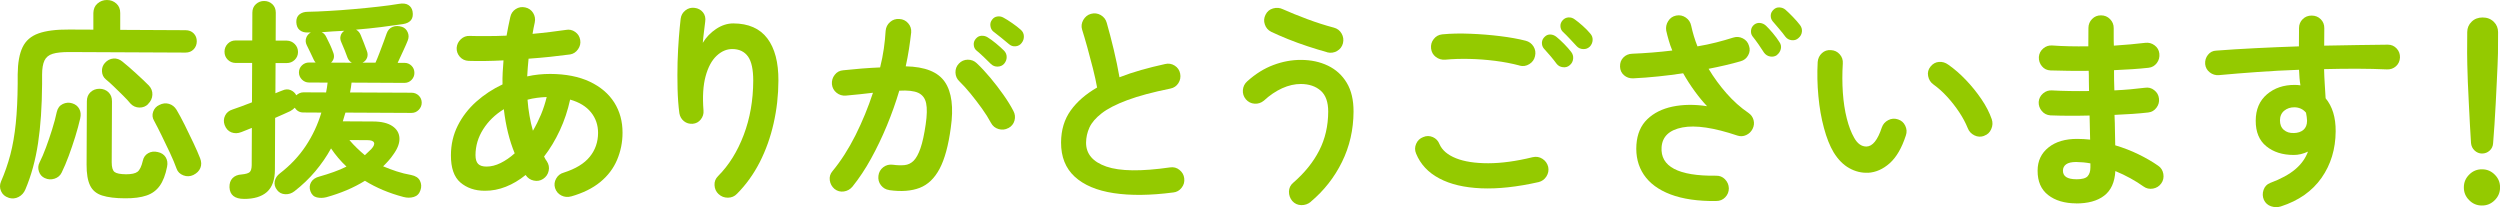
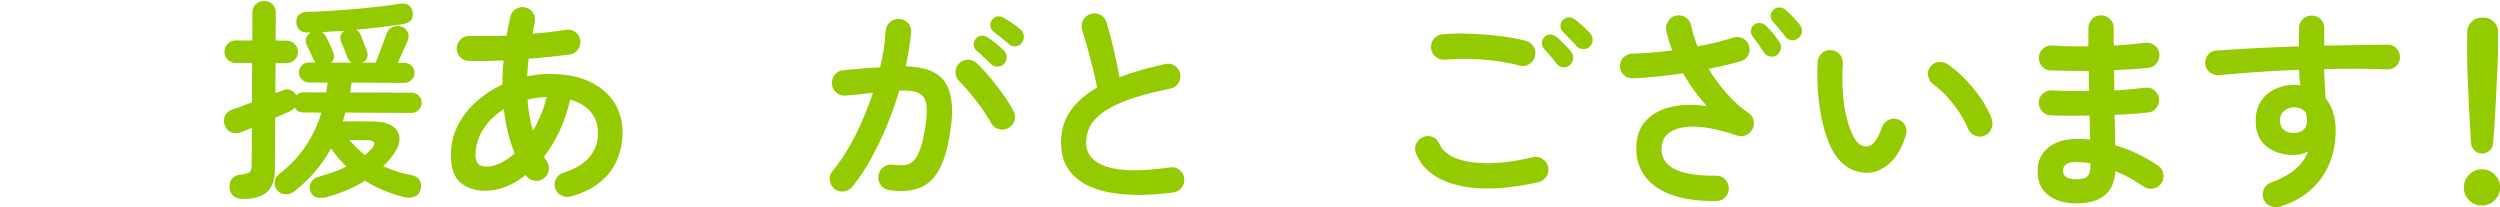
<svg xmlns="http://www.w3.org/2000/svg" id="_レイヤー_2" viewBox="0 0 457.89 37.94">
  <defs>
    <style>.cls-1{fill:#94ca00;}</style>
  </defs>
  <g id="_デザイン">
    <g>
-       <path class="cls-1" d="M1.59,36.22c-.68-.21-1.14-.62-1.4-1.22-.26-.6-.25-1.18,0-1.76,.68-1.56,1.25-3.19,1.7-4.89,.45-1.7,.78-3.62,1-5.75,.22-2.13,.33-4.57,.35-7.33v-1.64c.02-2.11,.31-3.76,.89-4.97,.58-1.21,1.55-2.05,2.92-2.54,1.37-.49,3.25-.73,5.64-.71l4.41,.02V2.37c.02-.73,.27-1.31,.76-1.73C18.36,.21,18.93,0,19.58,0c.68,0,1.25,.22,1.73,.65,.48,.43,.72,1.01,.71,1.74v3.08s11.96,.06,11.96,.06c.62,0,1.12,.2,1.5,.59,.38,.39,.56,.87,.56,1.45,0,.57-.19,1.06-.57,1.46-.38,.4-.88,.6-1.5,.6l-21.29-.1c-1.3,0-2.31,.1-3.02,.32-.72,.22-1.22,.62-1.51,1.22-.29,.6-.44,1.47-.44,2.61v1.72c-.03,4.11-.27,7.71-.74,10.82-.47,3.1-1.24,5.93-2.32,8.47-.26,.62-.67,1.08-1.24,1.38-.56,.3-1.17,.35-1.81,.17Zm6.61-3.6c-.52-.24-.88-.64-1.07-1.21-.19-.57-.16-1.12,.11-1.64,.39-.78,.79-1.7,1.18-2.76,.4-1.06,.77-2.17,1.13-3.31,.36-1.14,.64-2.21,.85-3.19,.16-.7,.53-1.19,1.1-1.46s1.15-.31,1.72-.13c.6,.18,1.03,.53,1.3,1.02,.27,.5,.33,1.08,.17,1.76-.24,1.04-.54,2.16-.91,3.35-.37,1.19-.77,2.36-1.19,3.5-.42,1.14-.86,2.17-1.3,3.07-.26,.54-.7,.91-1.31,1.11-.61,.19-1.2,.16-1.77-.11Zm14.72,3.7c-1.77,0-3.17-.18-4.21-.51-1.04-.33-1.78-.94-2.21-1.84-.44-.9-.65-2.18-.64-3.84l.05-11.58c0-.7,.23-1.26,.67-1.67,.44-.41,.99-.62,1.64-.62,.65,0,1.19,.21,1.64,.63,.44,.42,.66,.98,.65,1.68l-.05,11.15c0,.91,.17,1.5,.52,1.78,.35,.27,1.06,.41,2.12,.42,.99,0,1.68-.15,2.09-.46,.4-.31,.73-.98,.97-2.02,.13-.62,.46-1.08,.98-1.38,.52-.3,1.11-.37,1.76-.21,.65,.13,1.13,.45,1.44,.94,.31,.5,.4,1.08,.26,1.76-.29,1.48-.74,2.64-1.34,3.48-.6,.84-1.41,1.44-2.43,1.78-1.02,.35-2.32,.52-3.9,.51Zm4.22-17.26c-.44,.44-.98,.65-1.62,.64-.64-.02-1.18-.26-1.62-.73-.34-.42-.79-.91-1.36-1.47-.57-.56-1.14-1.12-1.71-1.67-.57-.55-1.05-.98-1.44-1.29-.44-.37-.68-.85-.71-1.45-.04-.6,.14-1.12,.53-1.56,.44-.49,.96-.76,1.56-.81,.6-.05,1.14,.14,1.64,.55,.78,.63,1.62,1.35,2.52,2.18,.91,.82,1.68,1.56,2.33,2.21,.47,.5,.68,1.06,.65,1.7-.03,.64-.29,1.2-.79,1.69Zm8.28,12.99c-.6,.28-1.21,.31-1.83,.07-.62-.24-1.04-.64-1.24-1.21-.31-.86-.71-1.82-1.21-2.89-.5-1.07-1.01-2.13-1.53-3.19s-.98-1.96-1.39-2.72c-.31-.52-.37-1.07-.17-1.64,.2-.57,.57-.99,1.12-1.24,.6-.31,1.19-.38,1.78-.21,.58,.17,1.04,.53,1.38,1.08,.44,.73,.93,1.65,1.49,2.76,.55,1.11,1.09,2.21,1.6,3.3,.51,1.09,.93,2.03,1.23,2.81,.26,.65,.27,1.25,.05,1.79-.22,.55-.65,.97-1.27,1.28Z" />
      <path class="cls-1" d="M44.71,36.43c-1.72,0-2.61-.71-2.68-2.12-.02-.7,.16-1.26,.55-1.67,.39-.41,.95-.65,1.68-.69,.75-.07,1.25-.22,1.48-.44,.23-.22,.35-.64,.36-1.27l.03-6.82c-.36,.15-.71,.3-1.04,.42-.33,.13-.62,.24-.88,.35-.65,.26-1.26,.27-1.83,.05-.57-.22-.99-.67-1.24-1.35-.21-.6-.18-1.17,.09-1.72,.26-.54,.72-.92,1.37-1.12,.47-.15,1.02-.35,1.64-.58s1.26-.47,1.91-.73l.03-7.21h-3.04c-.57-.02-1.05-.21-1.44-.61s-.58-.87-.58-1.45c0-.57,.2-1.06,.59-1.46,.39-.4,.87-.6,1.45-.6h3.04s.02-5.09,.02-5.09c0-.65,.22-1.17,.65-1.56,.43-.39,.93-.58,1.5-.58,.6,0,1.1,.2,1.52,.59,.41,.39,.62,.91,.62,1.56l-.02,5.11h2.03c.57,.01,1.06,.22,1.46,.62,.4,.41,.6,.89,.6,1.47,0,.57-.21,1.05-.61,1.44-.41,.39-.89,.58-1.47,.58h-2.03s-.03,5.53-.03,5.53c.23-.1,.46-.19,.66-.27,.21-.08,.4-.15,.59-.23,.57-.26,1.09-.28,1.56-.07,.47,.21,.8,.52,1.01,.94,.18-.16,.38-.28,.61-.39,.22-.1,.46-.15,.72-.15l4.13,.02c.05-.29,.11-.58,.16-.88,.05-.3,.09-.6,.12-.92l-3.43-.02c-.49,0-.92-.19-1.28-.55-.36-.37-.54-.8-.54-1.29,0-.52,.19-.95,.55-1.3,.37-.35,.8-.52,1.29-.52h1.21c-.16-.18-.27-.36-.35-.54-.15-.34-.35-.76-.6-1.27-.24-.51-.47-.97-.68-1.39-.21-.44-.24-.88-.09-1.31,.14-.43,.43-.76,.84-.99h-.55c-.6,.02-1.09-.12-1.48-.44-.39-.31-.59-.8-.62-1.45-.02-.62,.17-1.1,.57-1.42,.4-.32,.92-.48,1.54-.48,1.12-.02,2.41-.07,3.88-.16,1.47-.08,2.98-.19,4.54-.33,1.56-.14,3.06-.28,4.51-.45,1.44-.16,2.69-.33,3.73-.51,.75-.13,1.34-.06,1.75,.2,.41,.26,.67,.65,.77,1.17,.23,1.33-.35,2.1-1.73,2.33-1.2,.18-2.54,.36-4.04,.55-1.5,.19-3.02,.34-4.58,.47,.39,.21,.67,.54,.85,.98,.15,.39,.35,.89,.6,1.5,.24,.61,.42,1.07,.52,1.39,.18,.44,.2,.87,.05,1.27-.15,.4-.43,.71-.84,.91h2.38c.21-.46,.45-1.05,.73-1.78,.28-.73,.54-1.43,.79-2.1,.25-.67,.43-1.17,.53-1.48,.21-.6,.58-1,1.1-1.2,.52-.21,1.09-.2,1.72,0,.47,.16,.81,.49,1.03,.98,.22,.5,.22,1,.01,1.52-.16,.42-.43,1.03-.81,1.85-.38,.82-.73,1.56-1.04,2.24h1.25c.52,0,.95,.19,1.3,.54,.35,.35,.52,.79,.52,1.31,0,.49-.18,.92-.53,1.28-.35,.36-.79,.54-1.31,.54l-9.67-.05c-.03,.31-.07,.62-.12,.92-.05,.3-.11,.59-.16,.88l11.27,.05c.52,0,.96,.18,1.32,.53,.36,.35,.54,.79,.54,1.31,0,.49-.19,.93-.55,1.3-.37,.38-.81,.56-1.33,.56l-12.09-.06c-.08,.26-.16,.52-.24,.78-.08,.26-.16,.53-.24,.82l5.54,.03c1.53,0,2.71,.29,3.53,.84,.82,.55,1.25,1.28,1.3,2.19,.05,.91-.32,1.91-1.11,3-.26,.39-.55,.76-.86,1.11-.31,.35-.65,.71-1.02,1.07,.8,.34,1.64,.65,2.49,.93s1.74,.5,2.65,.66c.8,.16,1.34,.51,1.61,1.06,.27,.55,.3,1.12,.09,1.72-.21,.65-.62,1.06-1.22,1.24-.6,.18-1.24,.18-1.91,0-2.62-.69-4.97-1.68-7.04-2.96-1.04,.64-2.16,1.22-3.34,1.72-1.19,.5-2.43,.93-3.73,1.29-.6,.15-1.18,.16-1.74,.03-.56-.13-.95-.51-1.18-1.14-.21-.6-.16-1.15,.14-1.66s.82-.85,1.55-1.03c.91-.26,1.78-.53,2.6-.83,.82-.29,1.6-.62,2.32-.98-1.06-.99-2-2.1-2.83-3.33-.81,1.48-1.78,2.88-2.89,4.2-1.11,1.32-2.39,2.54-3.82,3.65-.5,.39-1.06,.57-1.68,.54-.62-.03-1.12-.28-1.48-.75-.41-.52-.56-1.07-.44-1.64,.12-.57,.44-1.05,.96-1.44,1.9-1.47,3.48-3.14,4.72-5.01,1.24-1.87,2.2-3.9,2.86-6.11l-3.32-.02c-.65,0-1.17-.29-1.56-.87-.18,.21-.46,.41-.82,.62-.34,.15-.75,.34-1.23,.56-.48,.22-1,.44-1.54,.68l-.04,9.44c0,1.9-.5,3.27-1.46,4.13-.97,.85-2.37,1.28-4.22,1.27Zm15.91-24.96l3.82,.02c-.36-.21-.62-.51-.78-.9-.1-.31-.28-.77-.52-1.37-.24-.6-.46-1.11-.64-1.52-.18-.39-.22-.77-.11-1.15,.1-.38,.33-.68,.67-.91-.7,.02-1.4,.06-2.09,.11-.69,.05-1.37,.1-2.05,.15,.36,.16,.65,.46,.85,.9,.21,.39,.43,.85,.68,1.39,.24,.53,.42,.96,.52,1.27,.36,.81,.24,1.48-.36,2.03Zm6.2,16.96c.21-.21,.41-.4,.61-.58,.2-.18,.39-.36,.57-.54,.47-.52,.63-.92,.49-1.21-.14-.29-.54-.43-1.19-.43l-3.31-.02c.44,.52,.9,1.01,1.38,1.47,.48,.46,.96,.9,1.46,1.31Z" />
      <path class="cls-1" d="M104.61,35.97c-.62,.18-1.22,.12-1.79-.16-.57-.29-.96-.75-1.16-1.37-.18-.6-.11-1.18,.2-1.73,.31-.56,.78-.93,1.41-1.1,2.16-.69,3.75-1.66,4.75-2.9,1.01-1.24,1.51-2.7,1.52-4.36,0-1.43-.42-2.69-1.29-3.77-.87-1.08-2.14-1.86-3.83-2.34-.43,1.97-1.05,3.85-1.88,5.63-.83,1.78-1.79,3.38-2.89,4.8,.15,.34,.32,.63,.5,.86,.36,.55,.48,1.13,.34,1.76-.13,.62-.47,1.12-1.02,1.48-.52,.34-1.09,.44-1.72,.3-.62-.13-1.12-.47-1.48-1.02-1.15,.93-2.35,1.65-3.62,2.15-1.26,.5-2.55,.75-3.85,.74-1.82,0-3.31-.52-4.48-1.52-1.17-1.01-1.74-2.67-1.73-4.98,0-1.98,.43-3.79,1.25-5.43,.83-1.65,1.96-3.11,3.39-4.39,1.44-1.28,3.04-2.33,4.81-3.16-.02-.73-.01-1.46,.03-2.18,.04-.73,.09-1.47,.15-2.22-2.37,.12-4.5,.15-6.4,.09-.65-.03-1.18-.28-1.6-.75-.41-.47-.61-1.02-.58-1.64,.05-.62,.31-1.15,.77-1.58,.46-.43,1-.63,1.62-.6,.99,.03,2.06,.04,3.22,.03,1.16,0,2.33-.03,3.53-.08,.11-.57,.21-1.14,.32-1.7,.11-.56,.23-1.12,.36-1.69,.13-.65,.47-1.14,1-1.48,.53-.34,1.11-.44,1.74-.3,.62,.13,1.1,.47,1.44,1,.33,.53,.44,1.13,.3,1.78-.08,.34-.15,.68-.22,1.03-.07,.35-.13,.7-.18,1.03,1.12-.1,2.19-.21,3.22-.34,1.03-.12,1.98-.25,2.87-.38,.62-.13,1.2,0,1.71,.36,.52,.37,.83,.86,.93,1.49,.1,.6-.03,1.16-.4,1.69-.37,.53-.85,.85-1.45,.95-1.12,.15-2.32,.29-3.61,.43-1.29,.14-2.62,.25-4,.35-.11,1.09-.19,2.17-.25,3.24,1.38-.31,2.78-.45,4.21-.45,2.86,.01,5.28,.49,7.25,1.42,1.97,.93,3.47,2.21,4.49,3.82,1.02,1.62,1.52,3.47,1.51,5.55,0,1.74-.34,3.39-1,4.95-.66,1.56-1.68,2.91-3.08,4.06-1.4,1.15-3.19,2.03-5.38,2.65Zm-15.5-5.46c.83,0,1.69-.21,2.58-.65,.89-.44,1.75-1.03,2.58-1.78-.98-2.37-1.64-5.06-1.99-8.08-1.59,.98-2.85,2.2-3.78,3.67-.93,1.46-1.4,3.04-1.41,4.73,0,.75,.16,1.29,.48,1.62,.32,.33,.84,.49,1.54,.49Zm8.49-6.55c.55-.93,1.04-1.92,1.48-2.96,.43-1.04,.78-2.11,1.05-3.23-.6,.02-1.2,.07-1.79,.15-.6,.08-1.17,.19-1.72,.34,.07,1.01,.19,1.99,.36,2.93,.16,.94,.37,1.86,.63,2.77Z" />
-       <path class="cls-1" d="M131.62,35.56c-.47-.44-.72-.99-.75-1.64-.04-.65,.18-1.21,.65-1.67,1.99-1.99,3.55-4.51,4.7-7.54s1.73-6.35,1.74-9.94c0-2.03-.31-3.5-.95-4.41-.65-.91-1.61-1.37-2.88-1.38-1.04,0-2,.41-2.89,1.25-.89,.84-1.56,2.09-2.01,3.75-.45,1.66-.58,3.75-.38,6.28,.05,.6-.12,1.14-.5,1.62-.38,.48-.87,.74-1.47,.79-.62,.05-1.16-.11-1.62-.48-.45-.37-.73-.85-.83-1.45-.18-1.35-.29-2.84-.33-4.47-.04-1.62-.04-3.25,0-4.88,.05-1.62,.13-3.13,.24-4.52,.11-1.39,.22-2.54,.33-3.45,.08-.62,.37-1.13,.87-1.52,.5-.39,1.06-.54,1.68-.46,.65,.08,1.16,.36,1.54,.83,.37,.47,.51,1.04,.4,1.72-.05,.47-.13,1.07-.22,1.79-.09,.73-.17,1.42-.22,2.07,.6-1.01,1.41-1.86,2.43-2.54,1.02-.68,2.07-1.02,3.16-1.02,2.78,.01,4.86,.93,6.23,2.74,1.37,1.81,2.05,4.4,2.03,7.75-.01,2.68-.3,5.28-.88,7.82-.57,2.53-1.41,4.89-2.53,7.09-1.12,2.19-2.51,4.13-4.18,5.81-.44,.47-1,.7-1.66,.71-.66,0-1.23-.21-1.69-.65Z" />
      <path class="cls-1" d="M162.87,34.81c-.62-.08-1.13-.38-1.52-.88s-.54-1.09-.46-1.74c.08-.65,.38-1.17,.88-1.56,.51-.39,1.09-.54,1.74-.46,.81,.11,1.53,.13,2.16,.07,.64-.06,1.19-.33,1.66-.79,.47-.47,.89-1.23,1.26-2.29,.37-1.06,.69-2.53,.96-4.4,.24-1.64,.27-2.92,.08-3.84-.19-.92-.68-1.56-1.45-1.92-.78-.35-1.94-.48-3.47-.39-.63,2.13-1.39,4.26-2.27,6.39-.88,2.13-1.85,4.14-2.9,6.05-1.05,1.91-2.19,3.62-3.42,5.15-.42,.49-.94,.78-1.56,.87-.62,.09-1.2-.06-1.71-.46-.49-.42-.78-.95-.87-1.58-.09-.64,.08-1.2,.5-1.69,1.54-1.86,2.94-4.05,4.21-6.57,1.26-2.52,2.32-5.11,3.2-7.78-.81,.1-1.63,.19-2.48,.28-.85,.09-1.67,.17-2.48,.24-.65,.05-1.22-.12-1.71-.52-.49-.39-.78-.91-.85-1.56-.05-.65,.12-1.23,.52-1.73,.39-.51,.91-.78,1.56-.83,1.12-.12,2.25-.23,3.4-.32,1.14-.09,2.26-.15,3.35-.2,.29-1.17,.52-2.32,.68-3.45,.16-1.13,.27-2.21,.33-3.25,.06-.65,.32-1.19,.81-1.61,.48-.43,1.05-.61,1.7-.56,.65,.03,1.19,.29,1.61,.77,.43,.48,.61,1.05,.56,1.7-.11,.96-.24,1.96-.4,3-.16,1.04-.36,2.1-.6,3.2,3.54,.07,5.93,1.03,7.18,2.88,1.25,1.85,1.61,4.65,1.07,8.39-.43,3.22-1.11,5.72-2.04,7.48-.93,1.76-2.15,2.93-3.66,3.51-1.51,.58-3.36,.72-5.54,.42Zm21.82-11.36c-.57,.31-1.17,.37-1.79,.19-.62-.18-1.09-.56-1.4-1.14-.44-.83-.99-1.71-1.66-2.64-.67-.93-1.36-1.83-2.07-2.7-.71-.87-1.39-1.62-2.04-2.25-.47-.44-.71-.98-.73-1.62-.02-.64,.19-1.19,.63-1.65s.98-.7,1.62-.71c.64,0,1.19,.21,1.65,.65,.83,.78,1.66,1.68,2.5,2.68,.84,1.01,1.63,2.03,2.36,3.07,.74,1.04,1.35,2.03,1.84,2.97,.31,.57,.38,1.17,.21,1.78-.17,.61-.54,1.07-1.12,1.38Zm-3.22-11.75c-.34-.34-.76-.75-1.26-1.23-.5-.48-.98-.91-1.42-1.27-.26-.24-.41-.56-.44-.98-.04-.42,.09-.79,.38-1.13,.29-.34,.63-.52,1.04-.54,.4-.02,.77,.07,1.11,.28,.44,.26,.95,.64,1.54,1.12,.58,.48,1.07,.92,1.46,1.31,.34,.34,.5,.74,.5,1.19,0,.46-.16,.86-.47,1.23-.31,.34-.71,.51-1.19,.52-.48,.01-.89-.15-1.23-.49Zm3.29-3.65c-.36-.31-.82-.69-1.38-1.14-.56-.44-1.06-.84-1.5-1.18-.26-.24-.42-.56-.48-.98-.06-.42,.04-.79,.3-1.13,.24-.34,.55-.54,.96-.6,.4-.06,.79,.01,1.15,.22,.44,.24,.97,.57,1.59,1,.62,.43,1.14,.83,1.55,1.2,.36,.31,.56,.7,.58,1.17,.02,.47-.11,.88-.4,1.25-.26,.36-.63,.57-1.11,.62-.48,.05-.9-.1-1.27-.44Z" />
      <path class="cls-1" d="M214.89,35.25c-4.19,.55-7.83,.59-10.92,.12-3.09-.47-5.47-1.48-7.14-3.02-1.67-1.54-2.5-3.63-2.49-6.25,.01-2.29,.6-4.24,1.76-5.86,1.16-1.62,2.78-3.02,4.84-4.21-.18-1.01-.43-2.17-.76-3.47-.33-1.3-.68-2.6-1.03-3.89-.36-1.29-.68-2.38-.96-3.26-.18-.6-.1-1.18,.22-1.75,.33-.57,.79-.95,1.39-1.12,.65-.18,1.25-.1,1.81,.22,.56,.33,.93,.8,1.1,1.43,.43,1.51,.86,3.14,1.28,4.9,.42,1.76,.77,3.44,1.05,5.06,1.25-.49,2.58-.93,3.98-1.33,1.41-.4,2.86-.76,4.37-1.09,.62-.15,1.21-.06,1.75,.28,.54,.34,.88,.82,1.01,1.45,.13,.65,.02,1.24-.32,1.77-.34,.53-.82,.86-1.45,.99-3.25,.66-5.9,1.37-7.93,2.13-2.03,.76-3.59,1.56-4.67,2.4-1.08,.84-1.83,1.71-2.24,2.6-.41,.9-.61,1.82-.62,2.79,0,2.05,1.23,3.51,3.72,4.37,2.49,.86,6.38,.91,11.66,.15,.65-.1,1.23,.05,1.73,.46,.51,.41,.8,.92,.87,1.54,.08,.65-.08,1.23-.48,1.73-.39,.51-.91,.8-1.56,.87Z" />
-       <path class="cls-1" d="M240.07,36.97c-.5,.41-1.08,.61-1.74,.6-.66-.02-1.21-.27-1.65-.77-.41-.5-.61-1.07-.6-1.72,.02-.65,.27-1.18,.77-1.6,2.09-1.81,3.68-3.78,4.77-5.91,1.09-2.13,1.64-4.5,1.65-7.13,0-1.74-.45-3.02-1.37-3.83-.92-.81-2.13-1.22-3.64-1.23-1.12,0-2.26,.26-3.42,.78-1.16,.53-2.28,1.28-3.35,2.27-.5,.41-1.06,.6-1.7,.56-.64-.04-1.18-.31-1.61-.81-.41-.5-.59-1.06-.54-1.7,.06-.64,.32-1.16,.79-1.58,1.51-1.37,3.12-2.37,4.81-3,1.69-.63,3.37-.94,5.04-.93,1.85,0,3.49,.36,4.95,1.06,1.45,.7,2.6,1.74,3.44,3.14,.84,1.4,1.25,3.16,1.24,5.29-.02,3.3-.72,6.37-2.11,9.19-1.39,2.83-3.3,5.26-5.73,7.3Zm3.02-27.4c-1.14-.32-2.34-.68-3.58-1.09-1.25-.41-2.45-.85-3.62-1.32-1.17-.47-2.19-.92-3.07-1.34-.57-.29-.96-.74-1.16-1.35-.21-.61-.16-1.2,.13-1.77,.29-.6,.75-.98,1.39-1.16,.64-.18,1.24-.12,1.81,.16,1.3,.58,2.78,1.18,4.44,1.8,1.66,.62,3.28,1.14,4.87,1.56,.62,.16,1.1,.52,1.42,1.08,.32,.56,.4,1.15,.25,1.78-.16,.62-.52,1.1-1.08,1.42-.56,.32-1.15,.4-1.78,.25Z" />
      <path class="cls-1" d="M281.81,33.35c-3.93,.89-7.44,1.27-10.52,1.14-3.08-.13-5.64-.73-7.67-1.81-2.04-1.08-3.45-2.59-4.25-4.54-.26-.6-.25-1.2,0-1.79,.26-.6,.69-1.01,1.29-1.24,.6-.26,1.19-.25,1.77,0,.58,.26,.99,.69,1.22,1.29,.49,1.12,1.5,1.98,3.03,2.59,1.53,.61,3.5,.91,5.9,.91,2.4,0,5.12-.37,8.14-1.11,.65-.15,1.25-.05,1.79,.3,.54,.35,.89,.84,1.05,1.47,.13,.62,.02,1.21-.32,1.75-.34,.54-.82,.89-1.45,1.05Zm-3.49-21.35c-1.4-.37-2.9-.66-4.5-.86-1.6-.2-3.18-.32-4.74-.35-1.56-.03-3.02,.01-4.37,.14-.65,.05-1.23-.12-1.73-.5-.5-.38-.79-.89-.87-1.54-.07-.65,.08-1.23,.48-1.73,.39-.51,.91-.8,1.56-.87,1.56-.15,3.28-.19,5.15-.11,1.87,.07,3.7,.22,5.48,.44,1.78,.22,3.33,.5,4.66,.84,.62,.16,1.1,.51,1.44,1.06,.33,.55,.42,1.13,.27,1.76-.13,.62-.48,1.11-1.04,1.46-.56,.35-1.15,.44-1.78,.28Zm9.2-.07c-.34,.31-.76,.44-1.25,.38-.49-.05-.88-.26-1.17-.63-.28-.39-.65-.85-1.1-1.39-.45-.53-.87-1.01-1.26-1.43-.23-.29-.34-.64-.33-1.05,.02-.42,.19-.78,.53-1.09,.29-.28,.63-.42,1.04-.4,.4,.02,.77,.17,1.11,.45,.39,.31,.85,.74,1.38,1.27,.53,.54,.96,1.03,1.3,1.47,.28,.37,.41,.78,.36,1.25s-.24,.86-.61,1.17Zm3.64-3.38c-.31,.31-.71,.46-1.19,.44-.48-.02-.88-.19-1.19-.53-.34-.37-.74-.8-1.22-1.31-.48-.51-.92-.96-1.34-1.35-.26-.26-.4-.59-.42-1-.02-.4,.12-.77,.43-1.11,.29-.31,.64-.48,1.06-.5,.42-.02,.79,.1,1.13,.36,.41,.29,.9,.68,1.46,1.18,.56,.5,1.02,.97,1.38,1.41,.31,.34,.46,.74,.44,1.19-.02,.46-.19,.86-.53,1.23Z" />
      <path class="cls-1" d="M314.34,36.82c-3.35,.04-6.14-.37-8.36-1.21-2.22-.84-3.85-2.05-4.9-3.61-1.05-1.56-1.5-3.4-1.36-5.51,.14-1.95,.8-3.5,1.99-4.65,1.19-1.15,2.74-1.92,4.65-2.32,1.91-.39,4.01-.42,6.3-.07-.72-.76-1.47-1.66-2.23-2.7-.76-1.04-1.48-2.15-2.15-3.33-1.51,.23-3.04,.42-4.58,.58-1.55,.16-3.08,.28-4.58,.35-.65,.02-1.21-.17-1.67-.57-.47-.41-.71-.93-.73-1.58-.02-.68,.18-1.23,.61-1.67,.43-.44,.97-.67,1.62-.69,1.2-.05,2.41-.12,3.65-.22,1.24-.1,2.46-.22,3.69-.37-.26-.63-.48-1.24-.65-1.86-.18-.61-.33-1.2-.46-1.78-.1-.62,.02-1.21,.36-1.75,.34-.54,.82-.88,1.45-1.01,.65-.13,1.24,0,1.77,.36,.53,.37,.86,.86,.99,1.49,.28,1.3,.66,2.56,1.15,3.79,1.2-.2,2.34-.44,3.44-.72,1.09-.28,2.12-.57,3.09-.88,.6-.2,1.19-.16,1.77,.13,.58,.29,.96,.75,1.14,1.37,.21,.6,.16,1.18-.15,1.73-.3,.56-.76,.93-1.39,1.1-.89,.26-1.82,.5-2.81,.73-.99,.23-2,.45-3.05,.65,.95,1.59,2.05,3.09,3.29,4.5,1.24,1.41,2.57,2.6,4,3.57,.49,.34,.81,.78,.95,1.33,.14,.55,.08,1.08-.18,1.6-.26,.52-.65,.9-1.18,1.14-.52,.24-1.05,.27-1.6,.09-4.31-1.45-7.67-1.95-10.07-1.49s-3.68,1.66-3.82,3.61c-.25,3.56,3.07,5.31,9.96,5.23,.65-.02,1.2,.19,1.65,.65,.45,.46,.69,1.01,.71,1.66,0,.65-.23,1.2-.67,1.65-.44,.45-.99,.68-1.64,.67Zm11.13-26.74c-.37,.26-.78,.35-1.25,.27-.47-.08-.84-.32-1.13-.71-.26-.42-.59-.91-.99-1.49-.4-.57-.78-1.08-1.14-1.53-.21-.29-.29-.64-.25-1.05,.04-.42,.23-.77,.57-1.05,.34-.26,.71-.36,1.11-.31,.4,.05,.76,.22,1.07,.51,.36,.34,.78,.8,1.26,1.37,.48,.57,.87,1.11,1.18,1.6,.28,.39,.37,.81,.27,1.27-.11,.45-.34,.82-.71,1.11Zm3.92-3.1c-.34,.31-.75,.44-1.23,.38-.48-.05-.86-.26-1.15-.63-.28-.39-.66-.86-1.12-1.41-.47-.55-.88-1.03-1.24-1.45-.23-.29-.34-.63-.33-1.04,.01-.4,.19-.76,.53-1.07,.29-.28,.64-.42,1.06-.4,.42,.02,.78,.15,1.09,.41,.39,.34,.85,.78,1.38,1.33,.53,.55,.96,1.04,1.3,1.49,.28,.37,.4,.78,.35,1.23-.05,.45-.26,.84-.63,1.15Z" />
      <path class="cls-1" d="M342.14,31.64c-1.2,.05-2.34-.23-3.43-.84-1.09-.6-2.05-1.57-2.87-2.9-.7-1.17-1.29-2.66-1.77-4.45-.49-1.8-.83-3.74-1.02-5.84-.2-2.09-.24-4.18-.13-6.26,.06-.65,.31-1.19,.77-1.61,.46-.43,1.01-.61,1.66-.56,.65,.03,1.19,.29,1.61,.77,.43,.48,.61,1.05,.56,1.7-.11,1.82-.11,3.59,.01,5.32,.12,1.73,.36,3.3,.72,4.72,.36,1.42,.81,2.6,1.35,3.54,.59,1.07,1.34,1.61,2.25,1.61,1.12-.02,2.06-1.19,2.82-3.5,.21-.6,.6-1.04,1.18-1.34,.57-.3,1.17-.34,1.79-.13,.6,.19,1.04,.57,1.32,1.16,.28,.59,.32,1.18,.11,1.78-.74,2.28-1.72,3.98-2.95,5.08-1.23,1.1-2.56,1.68-3.99,1.76Zm21.29-6.76c-.62,.23-1.23,.2-1.81-.09-.58-.29-.99-.73-1.22-1.33-.39-.96-.91-1.94-1.57-2.93-.66-.99-1.39-1.93-2.21-2.82-.81-.89-1.65-1.63-2.5-2.24-.52-.37-.84-.87-.97-1.53-.13-.65,.02-1.23,.44-1.75,.42-.52,.93-.8,1.54-.85,.61-.05,1.19,.12,1.73,.52,1.09,.76,2.16,1.69,3.2,2.78,1.05,1.1,2,2.27,2.85,3.52s1.48,2.48,1.89,3.67c.2,.6,.18,1.2-.09,1.81-.26,.61-.69,1.02-1.29,1.22Z" />
      <path class="cls-1" d="M380.27,37.25c-2.13-.01-3.85-.52-5.14-1.53-1.3-1.01-1.94-2.5-1.93-4.47,0-1.77,.67-3.18,1.99-4.24,1.32-1.06,3.08-1.58,5.29-1.57,.78,0,1.56,.05,2.34,.13l-.1-4.41c-2.7,.07-5.1,.05-7.18-.03-.65-.05-1.18-.32-1.58-.81-.4-.48-.59-1.04-.56-1.66,.05-.62,.32-1.14,.81-1.56,.48-.41,1.04-.59,1.66-.54,.99,.06,2.06,.09,3.22,.11,1.16,.02,2.33,.02,3.53,0-.02-.62-.03-1.25-.03-1.87s0-1.23-.03-1.83c-1.27,.02-2.51,.02-3.71,0-1.2-.02-2.29-.04-3.28-.07-.65-.03-1.18-.28-1.58-.77-.4-.48-.59-1.05-.56-1.7,.05-.62,.32-1.14,.81-1.56,.48-.41,1.04-.59,1.66-.54,1.92,.14,4.12,.19,6.59,.15l.02-3.35c0-.65,.23-1.2,.67-1.65,.44-.45,.99-.68,1.64-.67,.65,0,1.2,.23,1.65,.69,.45,.46,.68,1.01,.67,1.66,0,.47,0,.97,0,1.5,0,.53,0,1.1,.03,1.7,1.07-.07,2.09-.15,3.08-.24,.99-.09,1.89-.18,2.69-.28,.62-.07,1.19,.08,1.69,.46,.51,.38,.8,.88,.87,1.51,.07,.65-.08,1.23-.46,1.73-.38,.51-.88,.8-1.51,.87-.91,.1-1.91,.19-2.99,.26s-2.19,.13-3.34,.18c0,.6,0,1.21,.01,1.83,.01,.62,.03,1.25,.05,1.87,1.04-.05,2.04-.11,2.98-.2,.95-.09,1.83-.18,2.63-.28,.62-.1,1.19,.04,1.69,.44,.51,.39,.8,.9,.87,1.53,.08,.62-.08,1.19-.46,1.69-.38,.51-.88,.8-1.51,.87-.88,.1-1.85,.19-2.89,.26-1.04,.07-2.13,.13-3.28,.18,.05,1.04,.07,2.03,.08,2.96,0,.94,.02,1.81,.05,2.61,1.51,.45,2.93,1,4.28,1.66,1.35,.66,2.54,1.35,3.58,2.08,.52,.34,.83,.84,.95,1.49,.11,.65-.01,1.24-.38,1.75-.37,.52-.87,.83-1.51,.95-.64,.11-1.22-.01-1.73-.38-.73-.52-1.53-1.03-2.41-1.51-.88-.48-1.8-.93-2.76-1.32-.11,2.05-.8,3.56-2.05,4.51-1.25,.96-2.98,1.43-5.19,1.42Zm-.02-4.41c1.07,0,1.77-.18,2.11-.56,.34-.38,.51-.91,.51-1.62v-.74c-.88-.16-1.75-.24-2.61-.25-.83,0-1.44,.14-1.83,.42-.39,.28-.59,.67-.59,1.17,0,1.04,.8,1.56,2.41,1.57Z" />
      <path class="cls-1" d="M417.76,37.81c-.62,.18-1.23,.17-1.81-.03-.58-.2-1.02-.58-1.3-1.16-.26-.6-.28-1.21-.07-1.83,.21-.62,.62-1.05,1.21-1.28,1.98-.74,3.52-1.58,4.61-2.51,1.1-.93,1.87-2.01,2.32-3.23-.89,.41-1.76,.62-2.62,.61-2.05,0-3.73-.54-5.02-1.6-1.3-1.06-1.94-2.62-1.93-4.67,0-2.05,.69-3.66,2.05-4.83,1.36-1.16,3.06-1.74,5.12-1.73,.18,0,.35,0,.51,.02,.16,.01,.32,.03,.51,.06-.08-.44-.13-.9-.17-1.37-.04-.47-.07-.96-.09-1.48-2.6,.09-5.16,.23-7.67,.41-2.51,.18-4.84,.37-7,.57-.62,.05-1.18-.12-1.67-.5-.49-.38-.78-.88-.85-1.51-.05-.65,.12-1.22,.51-1.71,.39-.49,.9-.75,1.52-.77,2.21-.17,4.62-.32,7.22-.45,2.6-.13,5.24-.24,7.92-.33l.02-3.35c0-.65,.23-1.19,.67-1.63,.44-.44,.99-.66,1.64-.66,.68,0,1.23,.23,1.67,.67,.44,.44,.66,.99,.65,1.64l-.02,3.2c2.16-.04,4.23-.08,6.2-.11,1.98-.03,3.8-.05,5.46-.07,.65,0,1.19,.24,1.62,.71,.43,.47,.62,1.02,.6,1.64-.03,.65-.27,1.18-.73,1.6-.46,.41-1.01,.61-1.66,.58-3.33-.15-7.16-.16-11.51-.05,.02,.91,.06,1.82,.12,2.73,.06,.91,.11,1.78,.16,2.61,1.24,1.49,1.86,3.51,1.84,6.05-.02,3.25-.88,6.09-2.59,8.53-1.72,2.44-4.2,4.18-7.46,5.23Zm2.36-13.44c.75-.02,1.35-.22,1.78-.6,.43-.37,.65-.93,.65-1.65,0-.21-.02-.44-.06-.7-.04-.26-.08-.52-.13-.78-.54-.65-1.26-.98-2.14-.99-.73,0-1.35,.21-1.86,.63-.51,.43-.77,1.02-.77,1.77,0,.75,.23,1.33,.71,1.74,.48,.41,1.08,.6,1.81,.57Z" />
      <path class="cls-1" d="M454.56,37.64c-.91,0-1.69-.33-2.33-.99-.65-.65-.97-1.43-.96-2.34,0-.91,.33-1.69,.99-2.34,.65-.65,1.43-.97,2.34-.96,.91,0,1.69,.33,2.34,.99,.65,.65,.97,1.43,.96,2.34,0,.91-.33,1.69-.99,2.34-.65,.65-1.43,.97-2.34,.96Zm.04-9.52c-.52,0-.97-.19-1.36-.55-.39-.37-.61-.82-.66-1.37-.07-.99-.14-2.12-.2-3.39-.06-1.27-.12-2.58-.2-3.92-.07-1.34-.13-2.62-.18-3.84-.05-1.22-.08-2.3-.1-3.24-.02-.94-.03-1.62-.03-2.07l.02-3.86c0-.75,.27-1.39,.81-1.91,.53-.52,1.21-.77,2.01-.77,.83,0,1.51,.27,2.04,.79,.53,.52,.79,1.16,.79,1.91l-.02,3.86c0,.44-.02,1.13-.07,2.07-.04,.94-.09,2.01-.15,3.24-.06,1.22-.12,2.5-.19,3.84-.07,1.34-.15,2.65-.23,3.92-.08,1.27-.17,2.4-.25,3.39-.03,.55-.24,1-.63,1.36-.39,.36-.86,.54-1.41,.54Z" />
    </g>
  </g>
</svg>